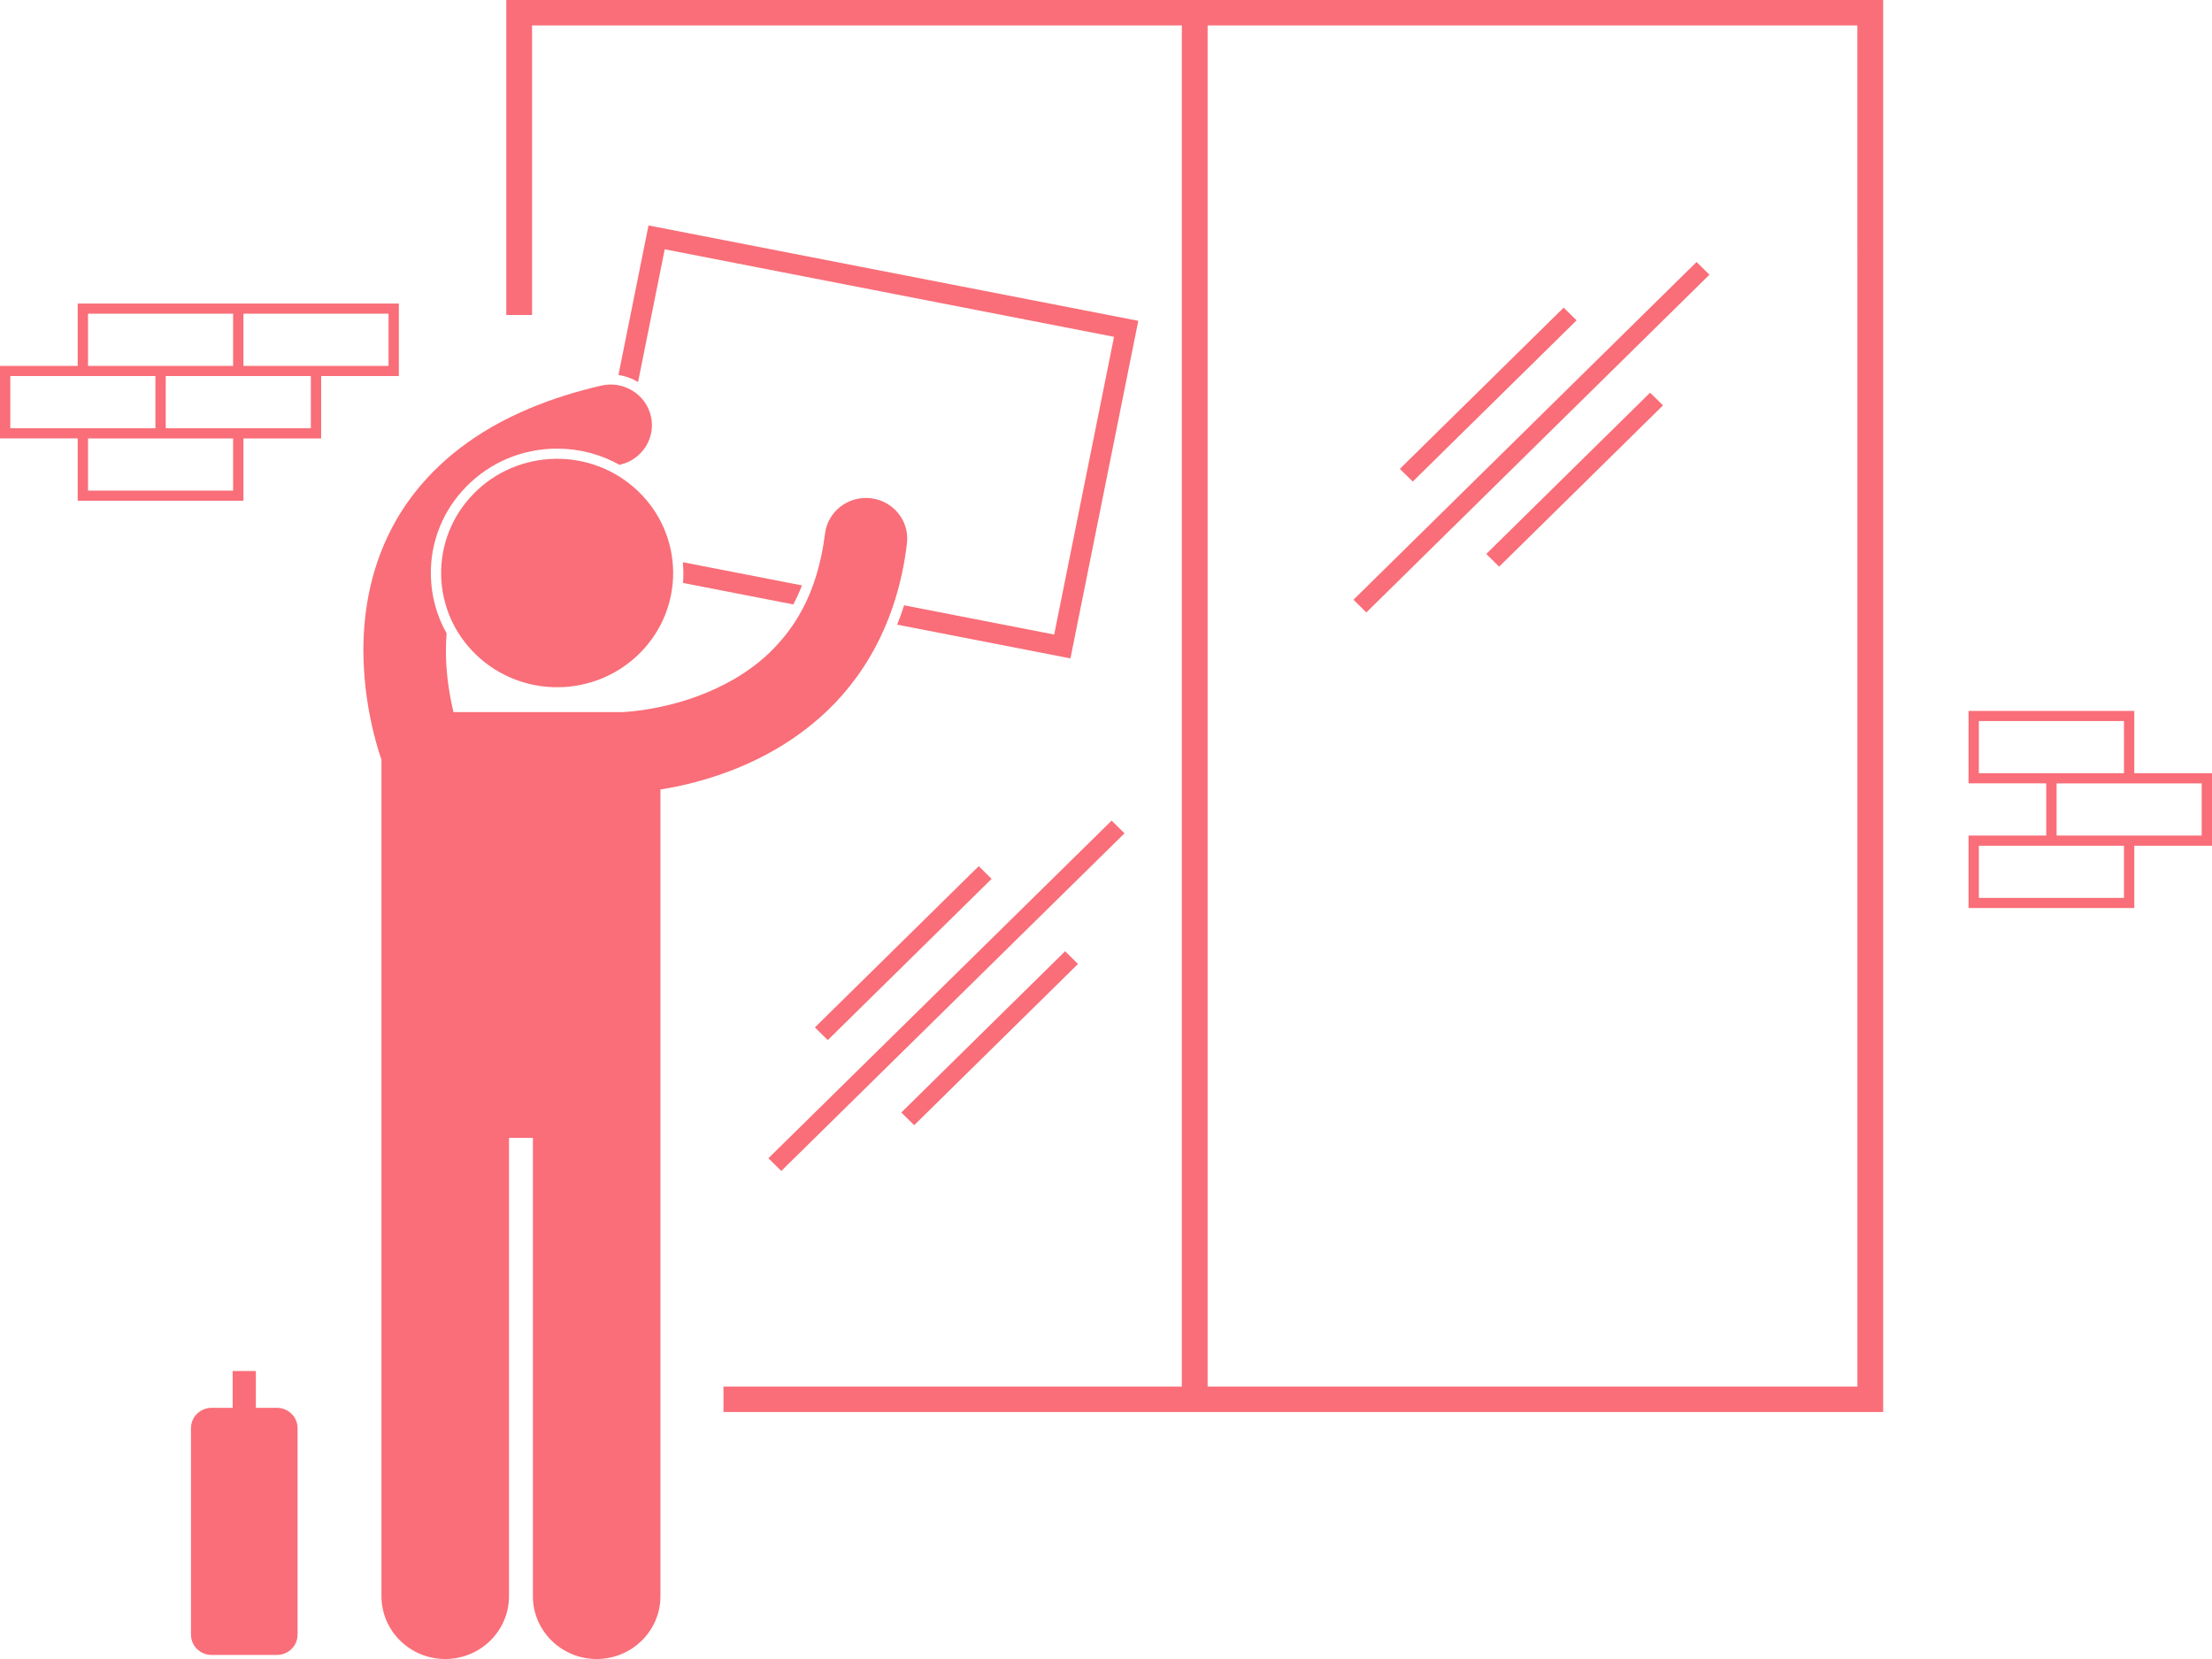
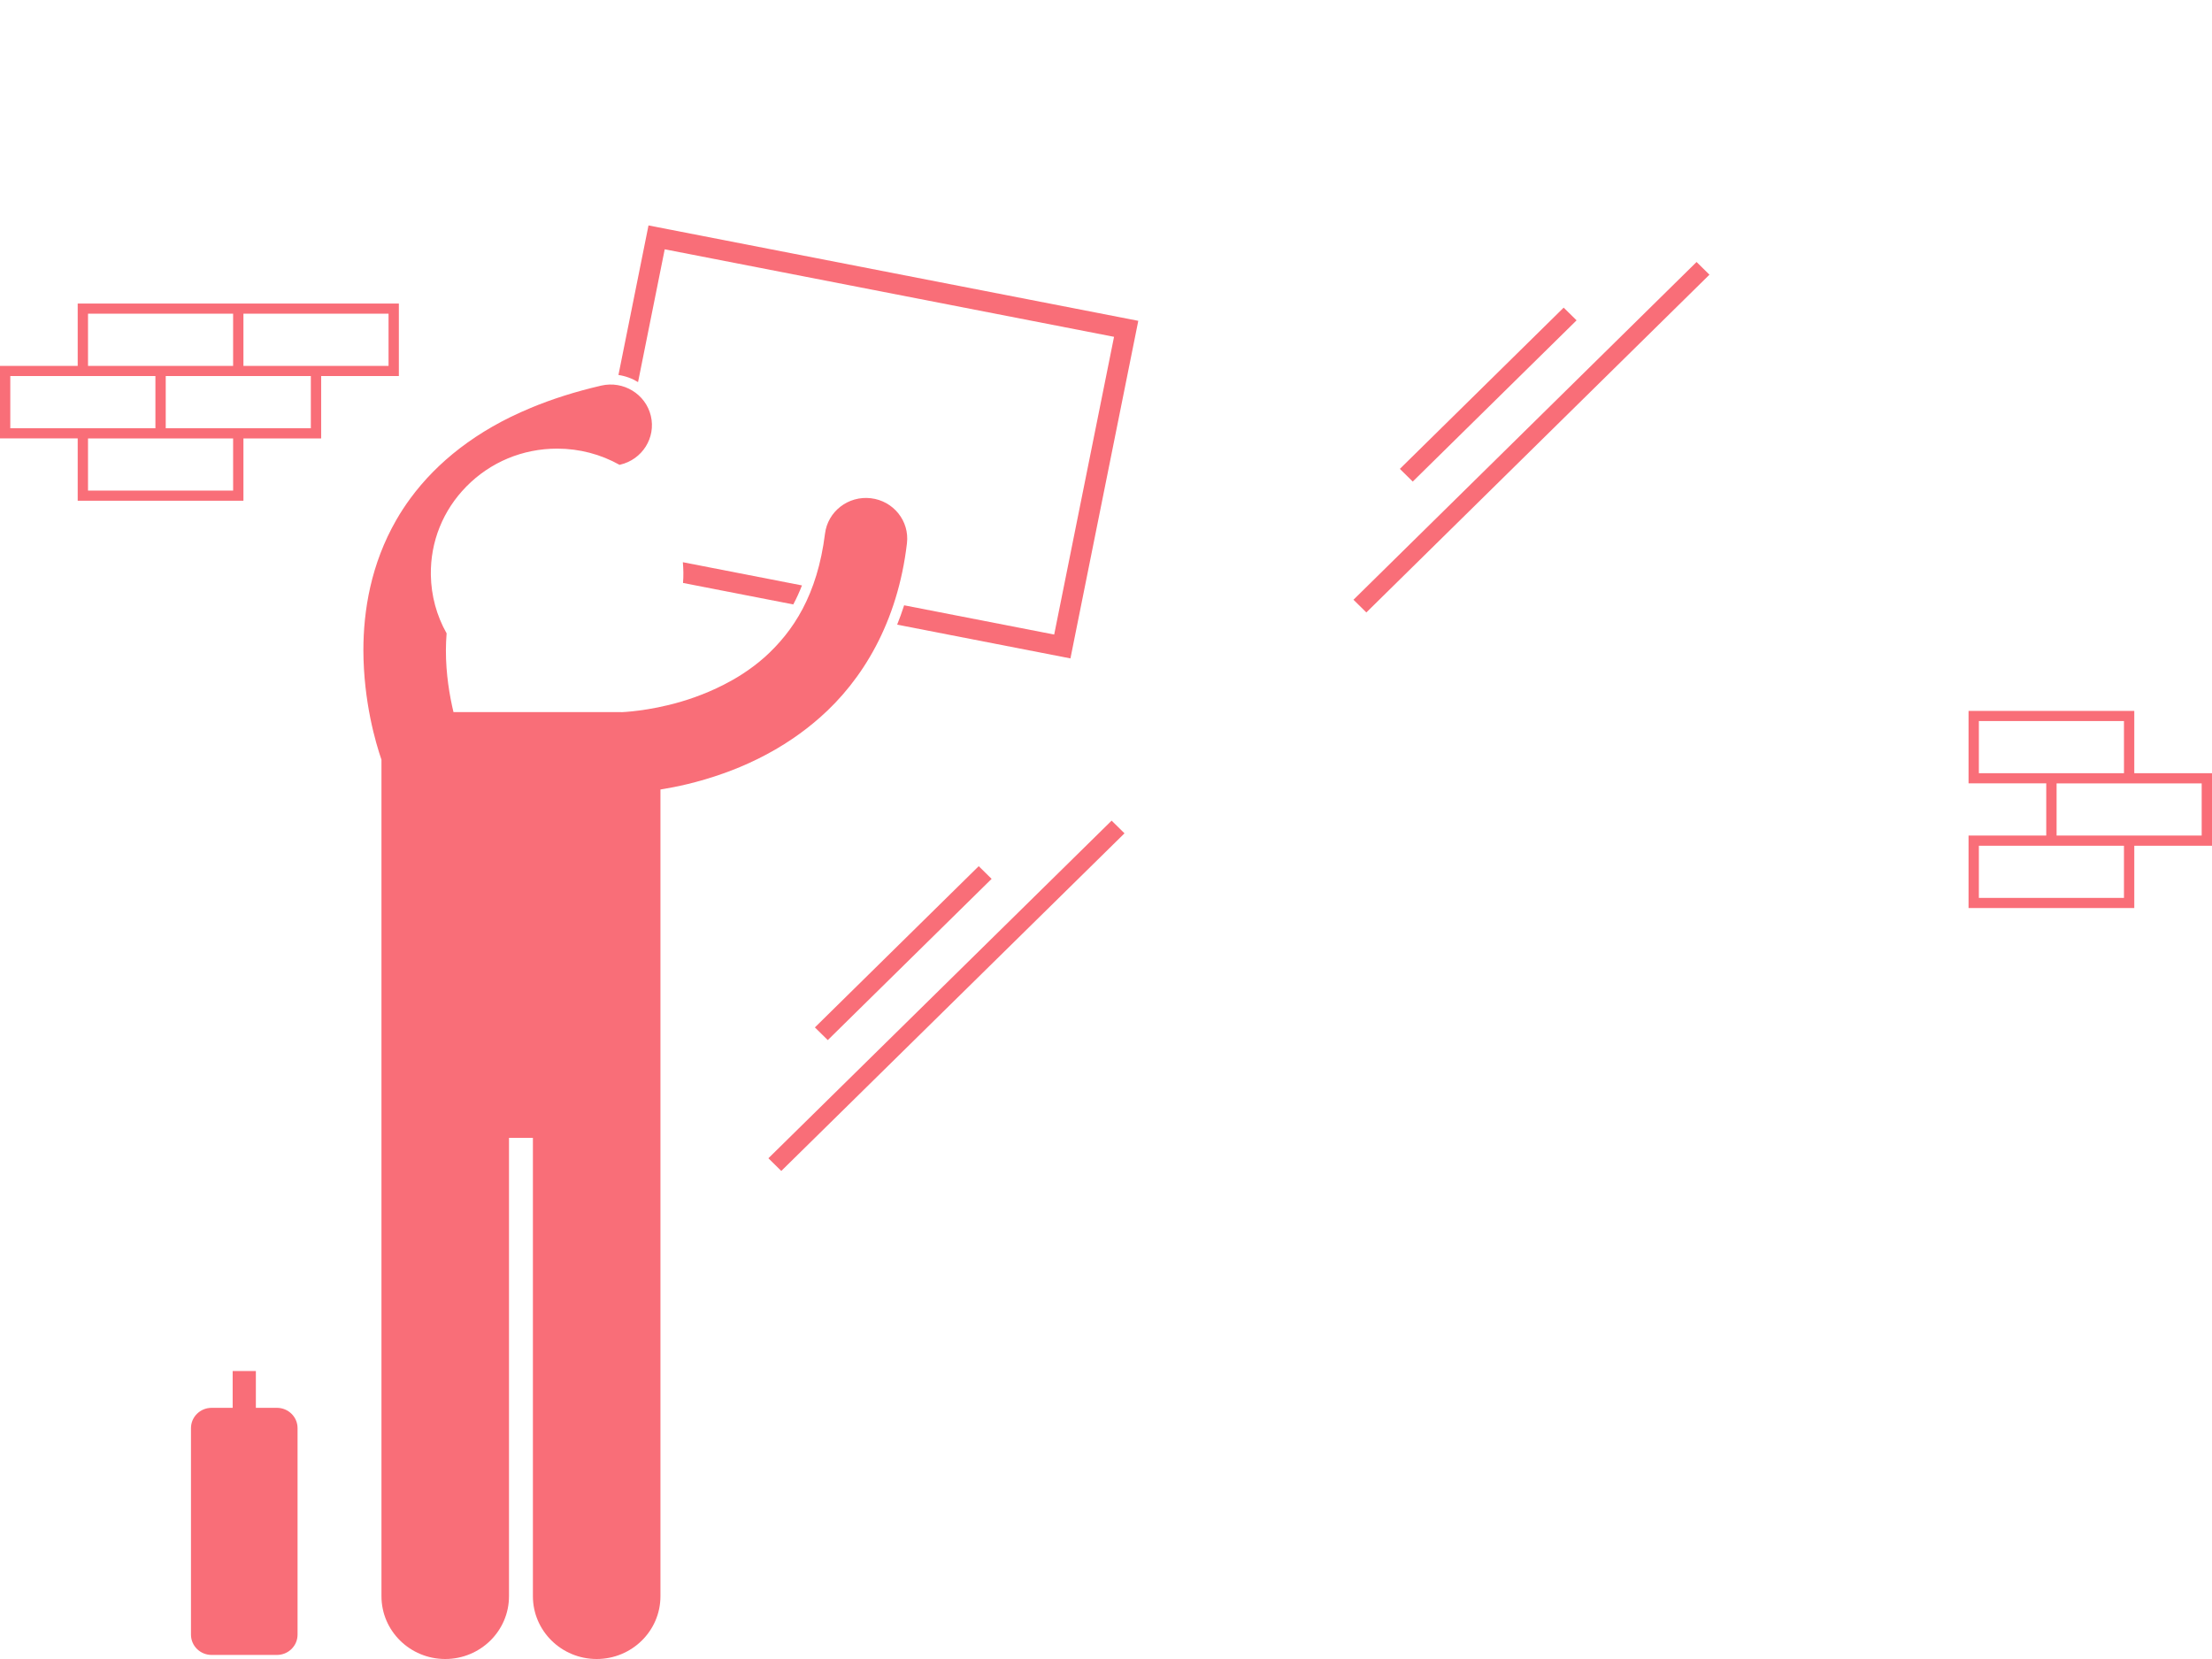
<svg xmlns="http://www.w3.org/2000/svg" width="104" height="78" viewBox="0 0 104 78" fill="none">
  <g clip-path="url(#clip0_11003_40)">
-     <path d="M55.565 0H23.803V14.81H25.016V1.194H55.565V65.194H34.015V66.388H55.565H56.778H88.54V65.791V0H56.778H55.565ZM87.327 1.194L87.328 65.194H56.778V1.194H87.327Z" fill="#F96E78" />
    <path d="M37.705 27.524L32.105 26.433C32.133 26.758 32.14 27.084 32.113 27.408L34.015 27.779L37.297 28.418C37.449 28.133 37.585 27.836 37.705 27.524Z" fill="#F96E78" />
    <path d="M53.518 15.084L30.49 10.599L29.644 14.81L29.077 17.63C29.41 17.679 29.722 17.795 29.999 17.965L31.253 11.721L52.378 15.836L49.564 29.834L42.509 28.459C42.407 28.775 42.298 29.078 42.181 29.369L50.328 30.956L53.518 15.084Z" fill="#F96E78" />
    <path d="M52.264 38.583L36.127 54.457L36.733 55.054L52.87 39.18L52.264 38.583Z" fill="#F96E78" />
    <path d="M46.016 40.724L38.313 48.305L38.919 48.902L46.622 41.321L46.016 40.724Z" fill="#F96E78" />
-     <path d="M50.078 44.724L42.376 52.305L42.982 52.902L50.685 45.321L50.078 44.724Z" fill="#F96E78" />
    <path d="M79.766 12.318L63.635 28.198L64.241 28.795L80.372 12.915L79.766 12.318Z" fill="#F96E78" />
    <path d="M73.518 14.464L65.816 22.045L66.422 22.642L74.125 15.061L73.518 14.464Z" fill="#F96E78" />
-     <path d="M77.581 18.463L69.879 26.045L70.485 26.642L78.188 19.06L77.581 18.463Z" fill="#F96E78" />
    <path d="M31.051 37.12C31.441 37.057 31.874 36.974 32.343 36.861C32.862 36.735 33.426 36.572 34.015 36.362C35.065 35.989 36.192 35.463 37.289 34.714C37.707 34.429 38.12 34.112 38.522 33.758C38.526 33.755 38.529 33.753 38.533 33.75C40.547 31.987 42.205 29.265 42.641 25.547C42.767 24.499 42.008 23.549 40.944 23.425C39.88 23.3 38.915 24.048 38.788 25.096C38.426 27.971 37.302 29.685 35.941 30.908C35.94 30.908 35.94 30.908 35.94 30.908C35.61 31.201 35.261 31.46 34.902 31.692C34.612 31.881 34.314 32.047 34.015 32.2C33.124 32.653 32.218 32.96 31.419 33.151C30.722 33.319 30.116 33.405 29.697 33.447C29.495 33.468 29.338 33.478 29.234 33.483C29.215 33.483 29.197 33.48 29.178 33.48H21.321C21.141 32.727 20.962 31.693 20.965 30.57C20.965 30.309 20.978 30.044 20.998 29.778C20.53 28.948 20.273 28.012 20.257 27.036C20.231 25.474 20.824 23.996 21.927 22.874C23.057 21.726 24.573 21.093 26.197 21.093C27.239 21.093 28.244 21.359 29.129 21.855C29.139 21.853 29.147 21.85 29.156 21.848C30.199 21.606 30.845 20.578 30.6 19.552C30.354 18.525 29.31 17.889 28.267 18.13C27.049 18.412 25.947 18.764 24.95 19.179C24.948 19.18 24.945 19.182 24.944 19.183C22.393 20.237 20.541 21.74 19.304 23.419C19.058 23.753 18.834 24.094 18.636 24.44C17.436 26.525 17.086 28.709 17.085 30.571C17.092 33 17.665 34.932 17.935 35.719V75.048C17.935 76.679 19.278 78 20.933 78C22.589 78 23.931 76.679 23.931 75.048V53.498H25.055V75.048C25.055 76.679 26.398 78 28.053 78C29.709 78 31.052 76.679 31.052 75.048V37.12H31.051Z" fill="#F96E78" />
-     <path d="M30.115 30.676C32.21 28.545 32.153 25.145 29.988 23.082C27.823 21.02 24.37 21.075 22.275 23.207C20.18 25.338 20.237 28.738 22.402 30.8C24.567 32.863 28.02 32.807 30.115 30.676Z" fill="#F96E78" />
    <path d="M18.753 17.681V17.443V14.272H11.445H10.96H3.653V17.203H0V20.612H3.653V23.543H11.445V23.304V20.613H15.1V20.373V17.681H18.753ZM18.268 14.75V17.204H15.1V17.203H11.445V14.75H18.268ZM4.138 14.75H10.96V17.203H7.792H7.307H4.138V14.75ZM0.484 20.135V17.681H3.653V17.681H7.307V20.135H3.653H0.484ZM10.961 23.066H4.138V20.613H7.307H7.792H10.96L10.961 23.066ZM14.615 20.135H11.445H7.792V17.681H10.96H11.445H14.615V20.135Z" fill="#F96E78" />
    <path d="M100.346 33.423H92.554V36.831H96.207V39.285H92.554V42.694H100.346V42.455V39.763H104V39.524V36.354H100.346V33.423ZM93.039 36.354V33.901H99.861L99.862 36.354H96.207H93.039ZM99.861 42.216H93.039V39.763H96.207L99.861 39.763V42.216H99.861ZM103.515 39.285H100.346H96.693V36.832H103.515L103.515 39.285Z" fill="#F96E78" />
    <path d="M13.02 66.191H12.03V64.46H10.939V66.191H9.949C9.413 66.191 8.979 66.618 8.979 67.146V76.854C8.979 77.382 9.413 77.809 9.949 77.809H13.02C13.556 77.809 13.99 77.382 13.99 76.854V67.146C13.99 66.618 13.556 66.191 13.02 66.191Z" fill="#F96E78" />
  </g>
  <defs>
    <clipPath id="clip0_11003_40">
      <rect width="104" height="78" fill="white" />
    </clipPath>
  </defs>
</svg>